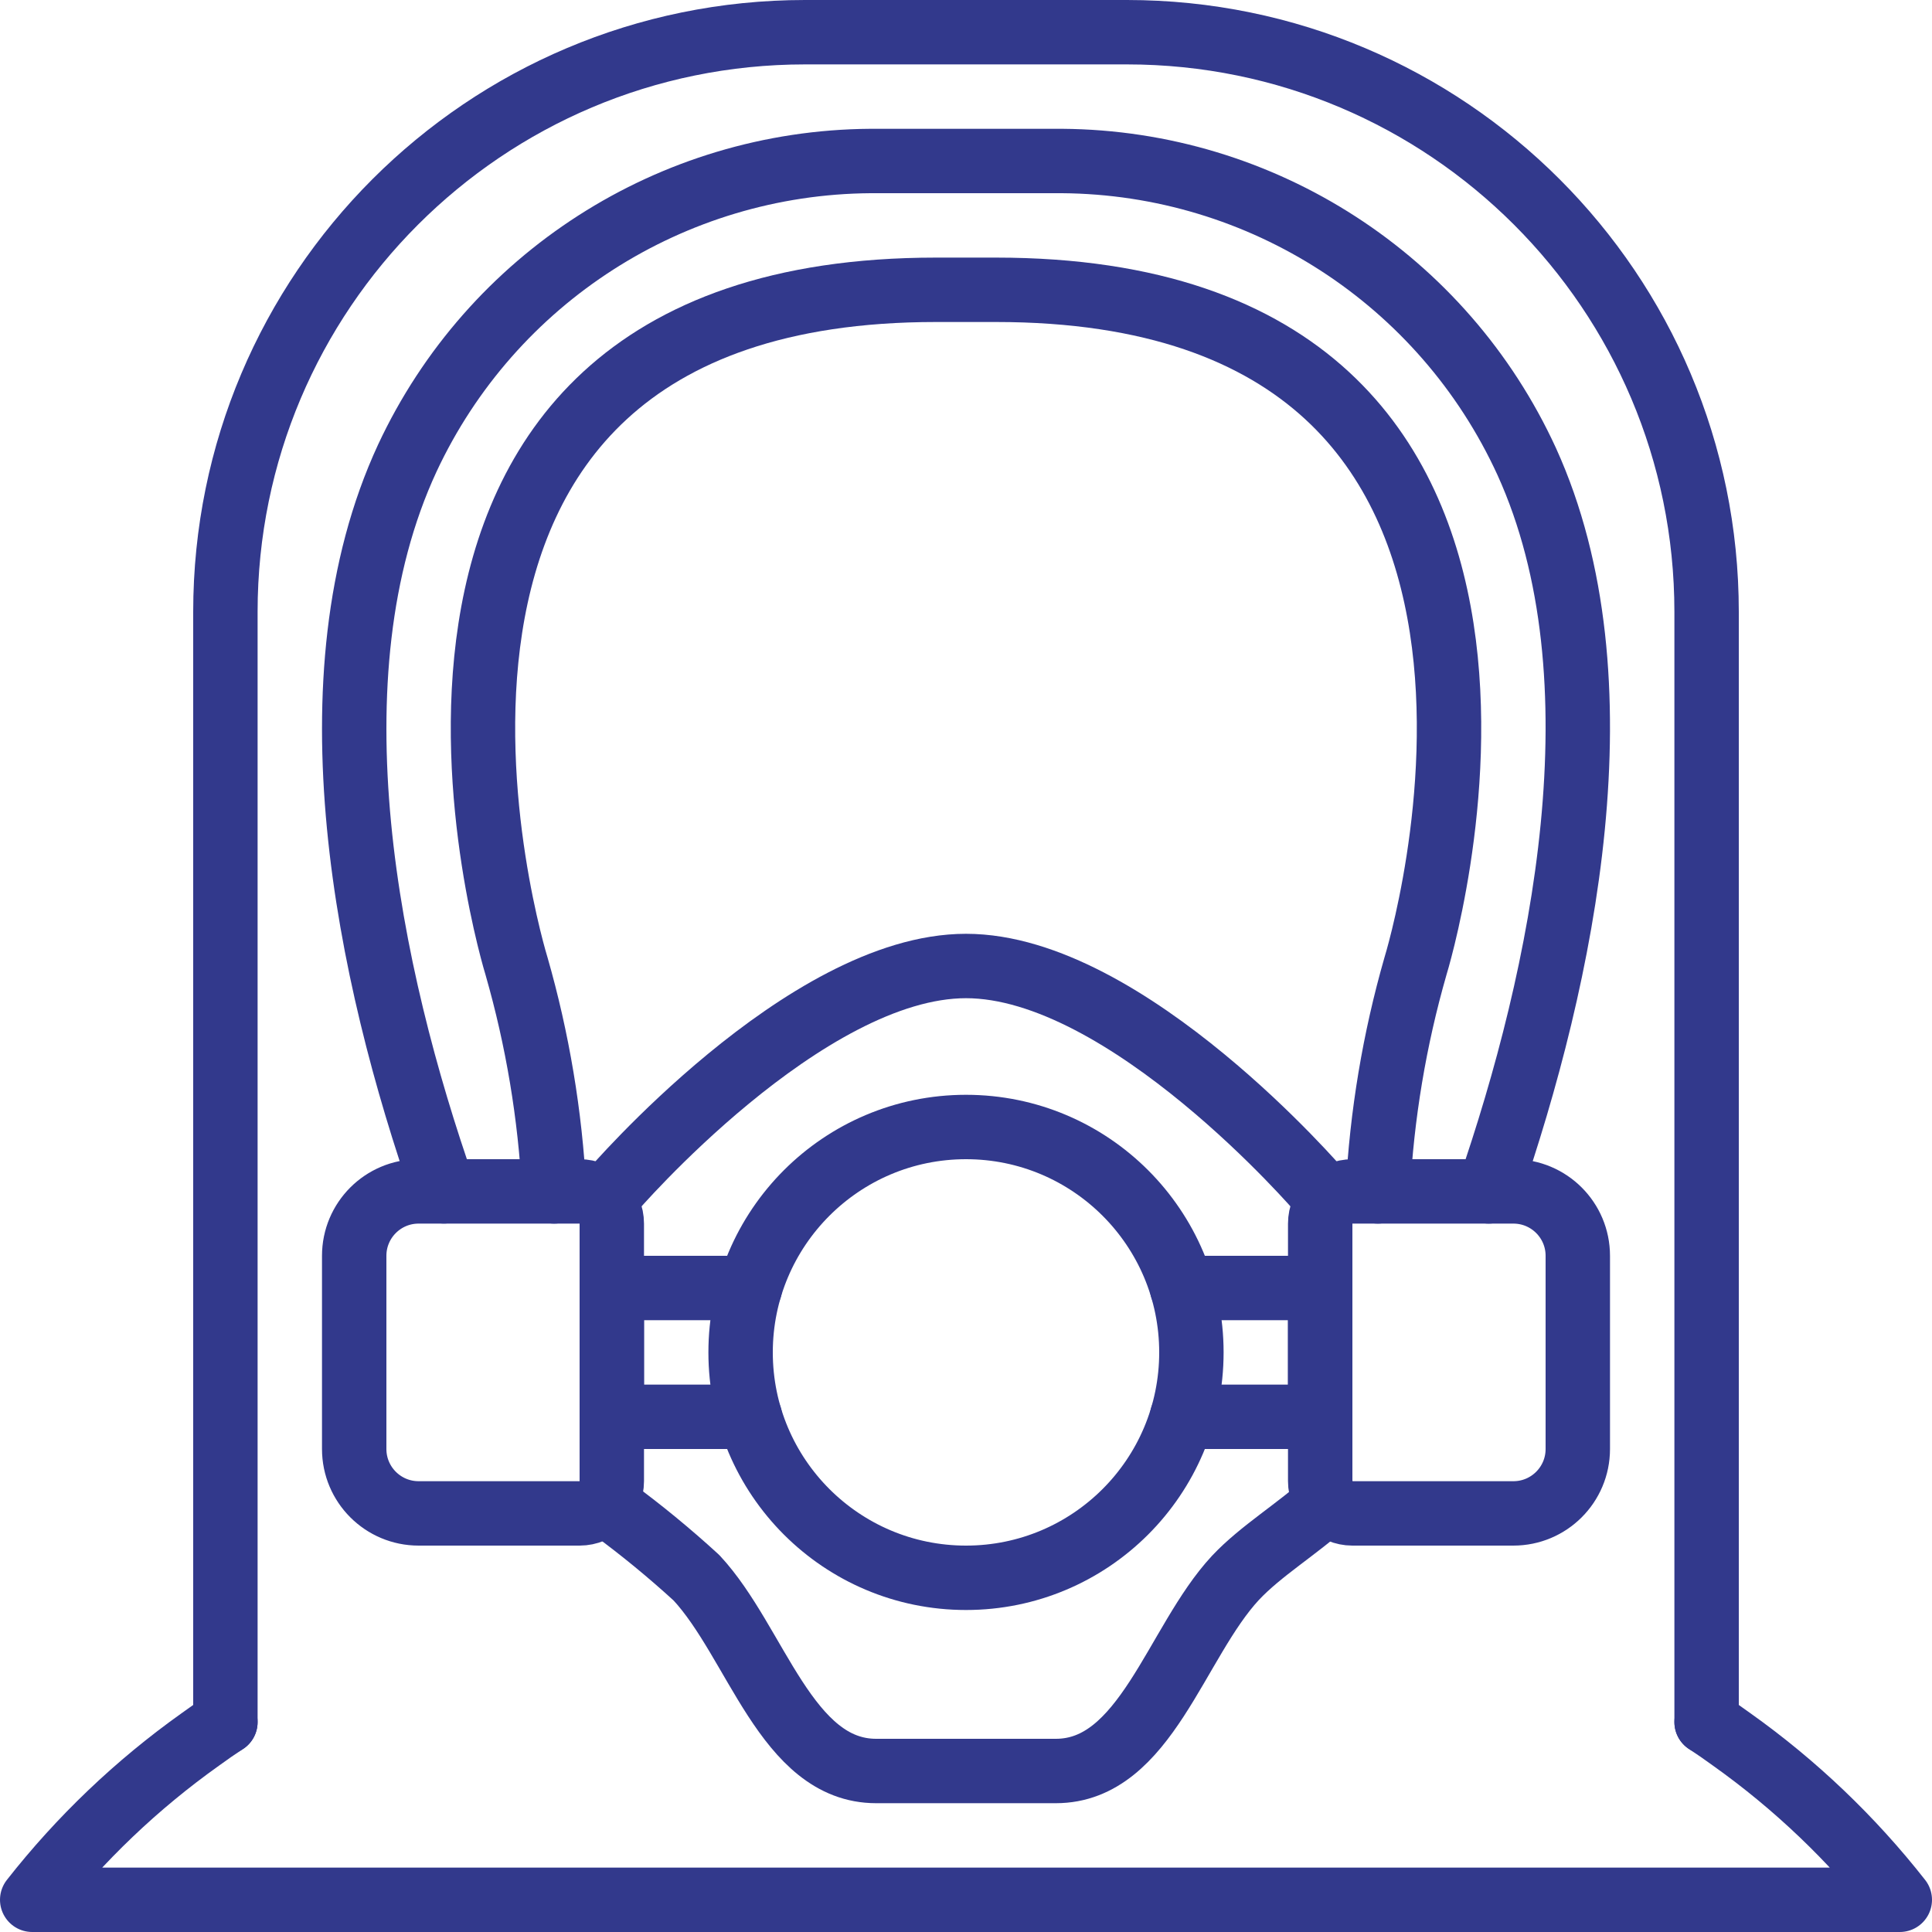
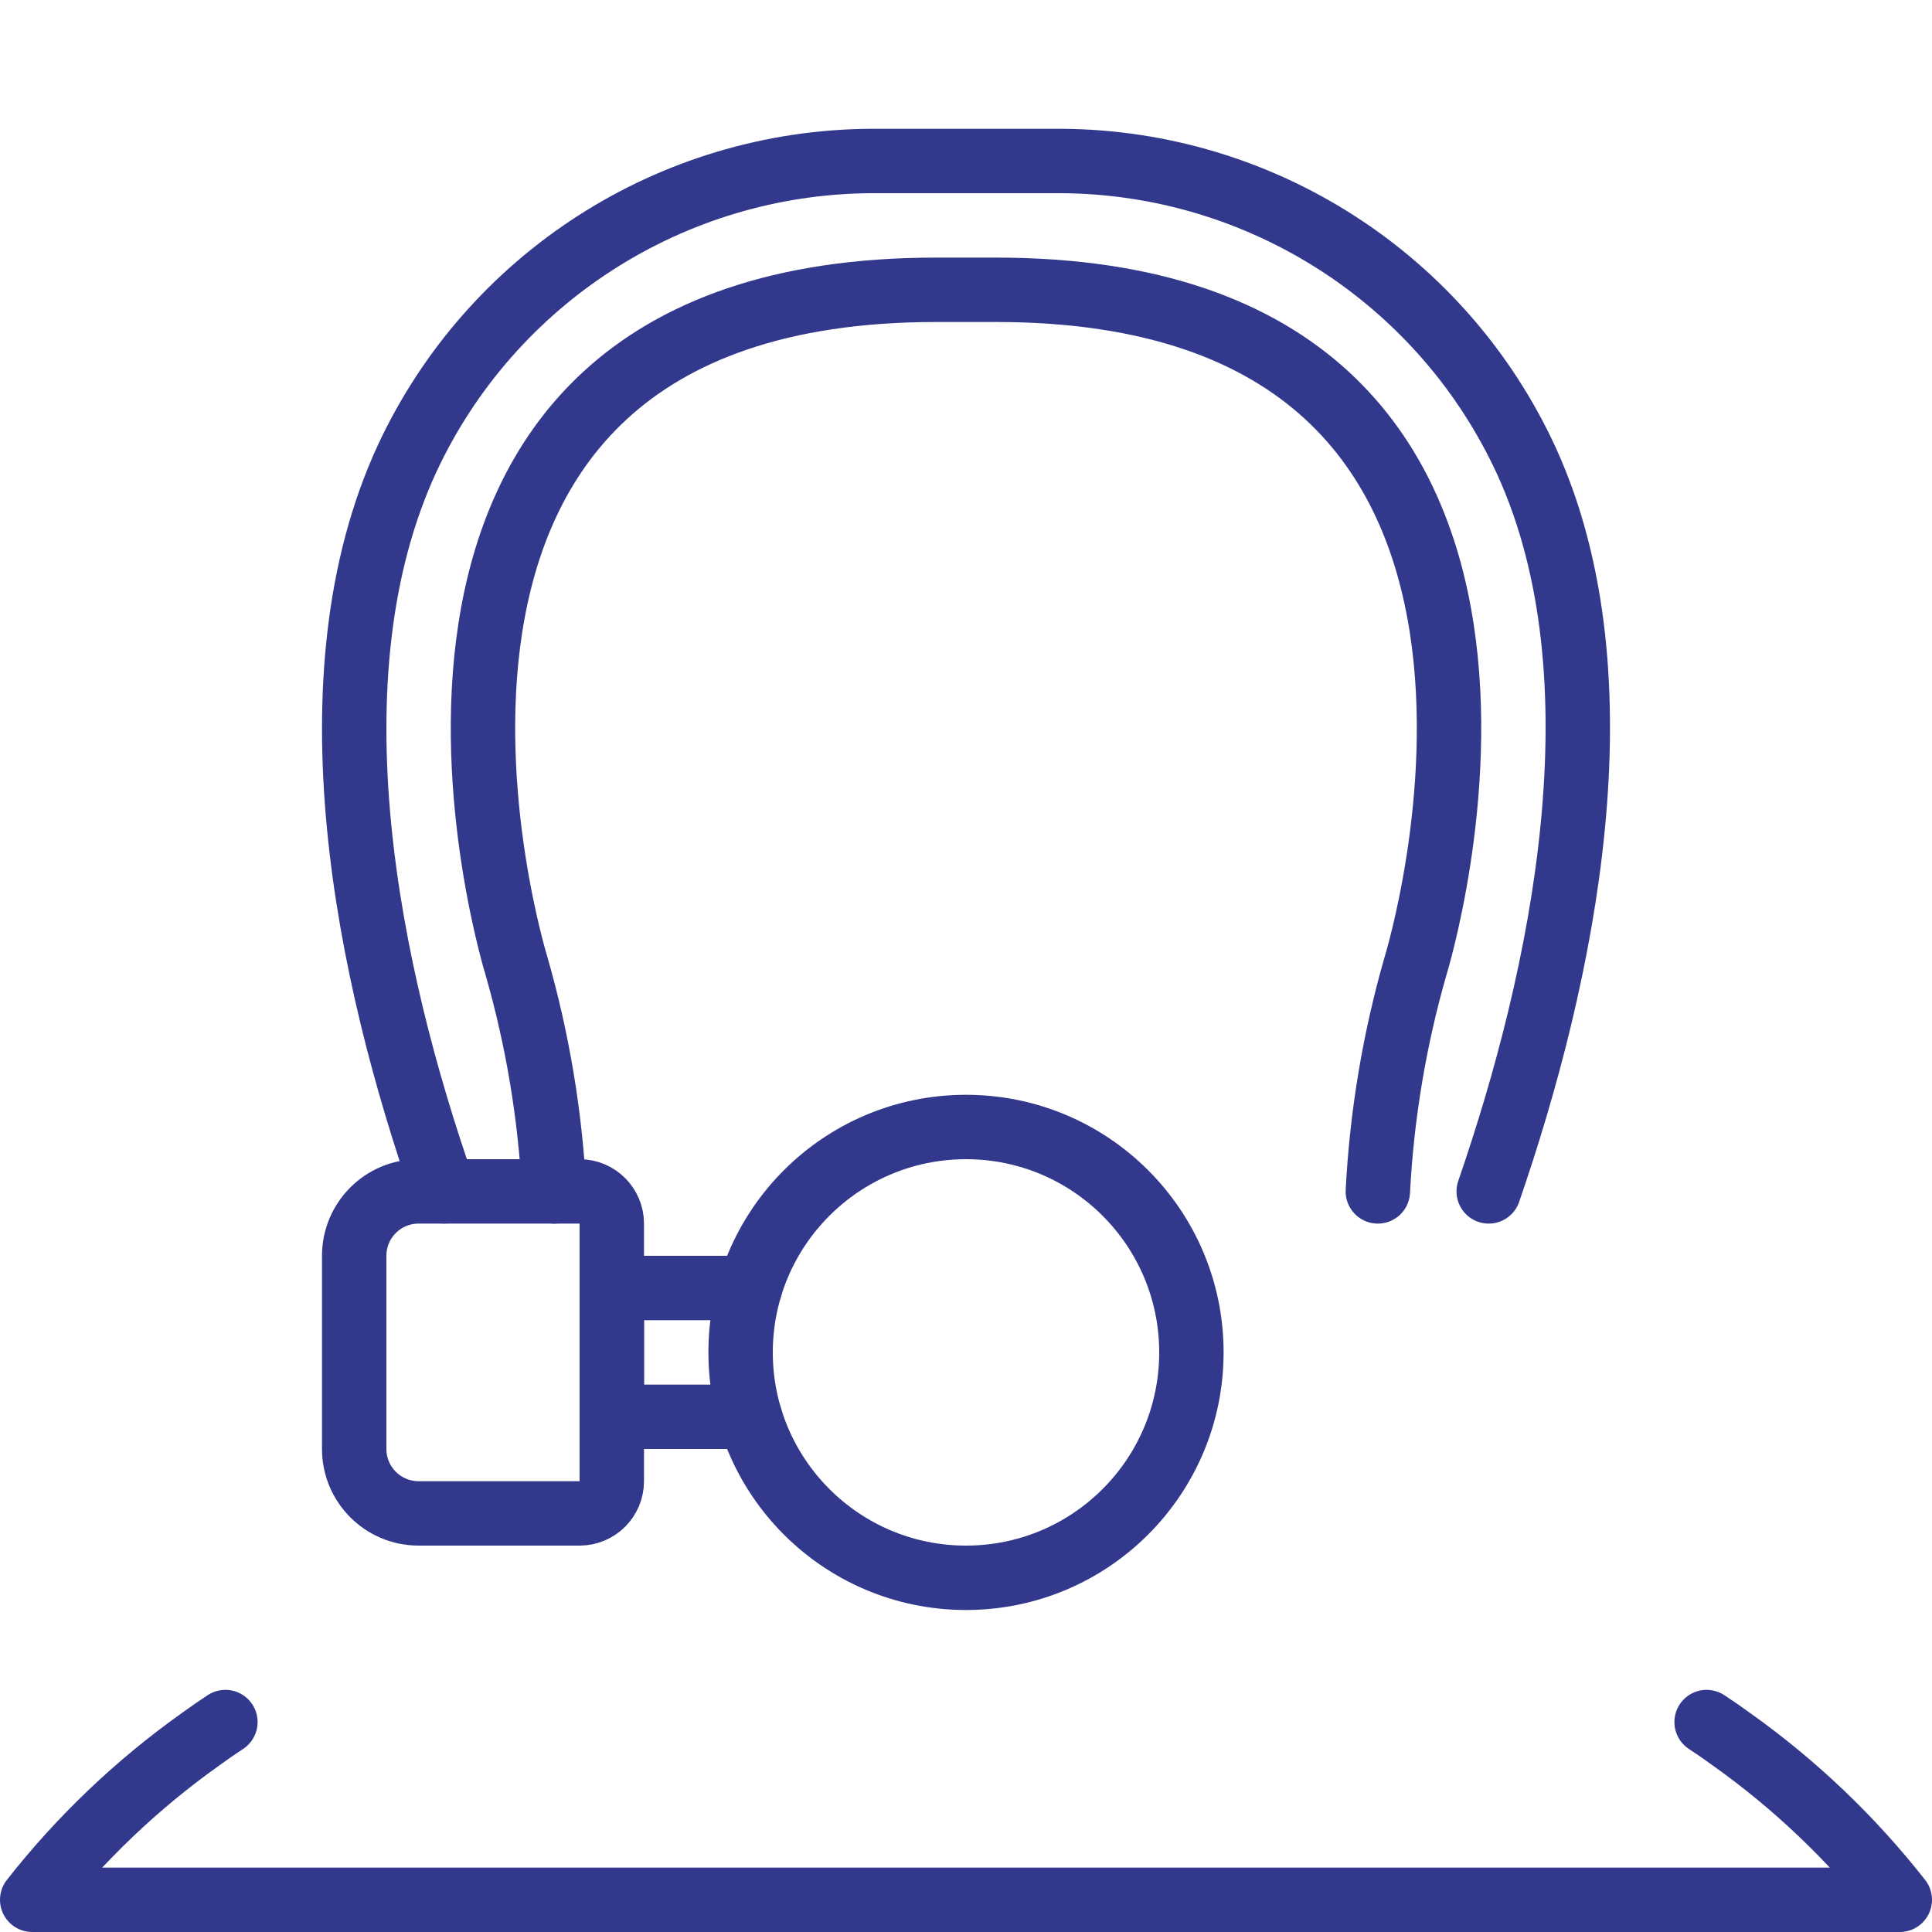
<svg xmlns="http://www.w3.org/2000/svg" height="100px" width="100px" fill="#32398c" viewBox="0 0 60 60" version="1.1" x="0px" y="0px">
  <title>010 - Hazmat Suit</title>
  <desc>Created with Sketch.</desc>
  <g stroke="none" stroke-width="1" fill="none" fill-rule="evenodd" stroke-linecap="round" stroke-linejoin="round">
    <g transform="translate(1, 1)" stroke="#32398c" stroke-width="2">
      <path d="M52,52.48 C52.26,52.65 52.52,52.83 52.78,53.02 C54.75,54.421 56.508,56.098 58,58 L0,58 C1.492,56.098 3.25,54.421 5.22,53.02 C5.48,52.83 5.74,52.65 6,52.48" />
      <path d="M16.21,36 C16.087,33.63 15.695,31.281 15.04,29 C15.04,29 8.53,8 28.07,8 L29.93,8 C49.47,8 42.96,29 42.96,29 C42.305,31.281 41.913,33.63 41.79,36" />
-       <path d="M40.23,45.63 C39.27,46.5 38.16,47.16 37.37,48 C35.51,50 34.58,54 31.79,54 L26.21,54 C23.42,54 22.49,50 20.63,48 C19.793,47.233 18.915,46.512 18,45.84" />
-       <path d="M52,52.48 L52,18 C51.999,8.059 43.941,0.001 34,0 L24,0 C14.059,0.001 6.001,8.059 6,18 L6,52.48" />
      <circle cx="29" cy="41" r="7" />
      <path d="M12,36 L17,36 C17.552,36 18,36.448 18,37 L18,45 C18,45.552 17.552,46 17,46 L12,46 C10.895,46 10,45.105 10,44 L10,38 C10,36.895 10.895,36 12,36 Z" />
-       <path d="M42,36 L47,36 C47.552,36 48,36.448 48,37 L48,45 C48,45.552 47.552,46 47,46 L42,46 C40.895,46 40,45.105 40,44 L40,38 C40,36.895 40.895,36 42,36 Z" transform="translate(44, 41) rotate(-180) translate(-44, -41) " />
      <polyline points="22.29 43 18 43 18 39 22.29 39" />
-       <polyline points="35.71 39 40 39 40 43 35.71 43" />
-       <path d="M40,36 C40,36 34,29 29,29 C24,29 18,36 18,36" />
      <path d="M45.233,36 C47.545,29.299 49.486,20.087 46.413,13.332 C43.823,7.683 38.196,4.044 31.982,4 L26.031,4 C19.858,4.043 14.261,7.634 11.649,13.228 C8.499,20.022 10.419,29.247 12.785,35.998" />
    </g>
  </g>
</svg>